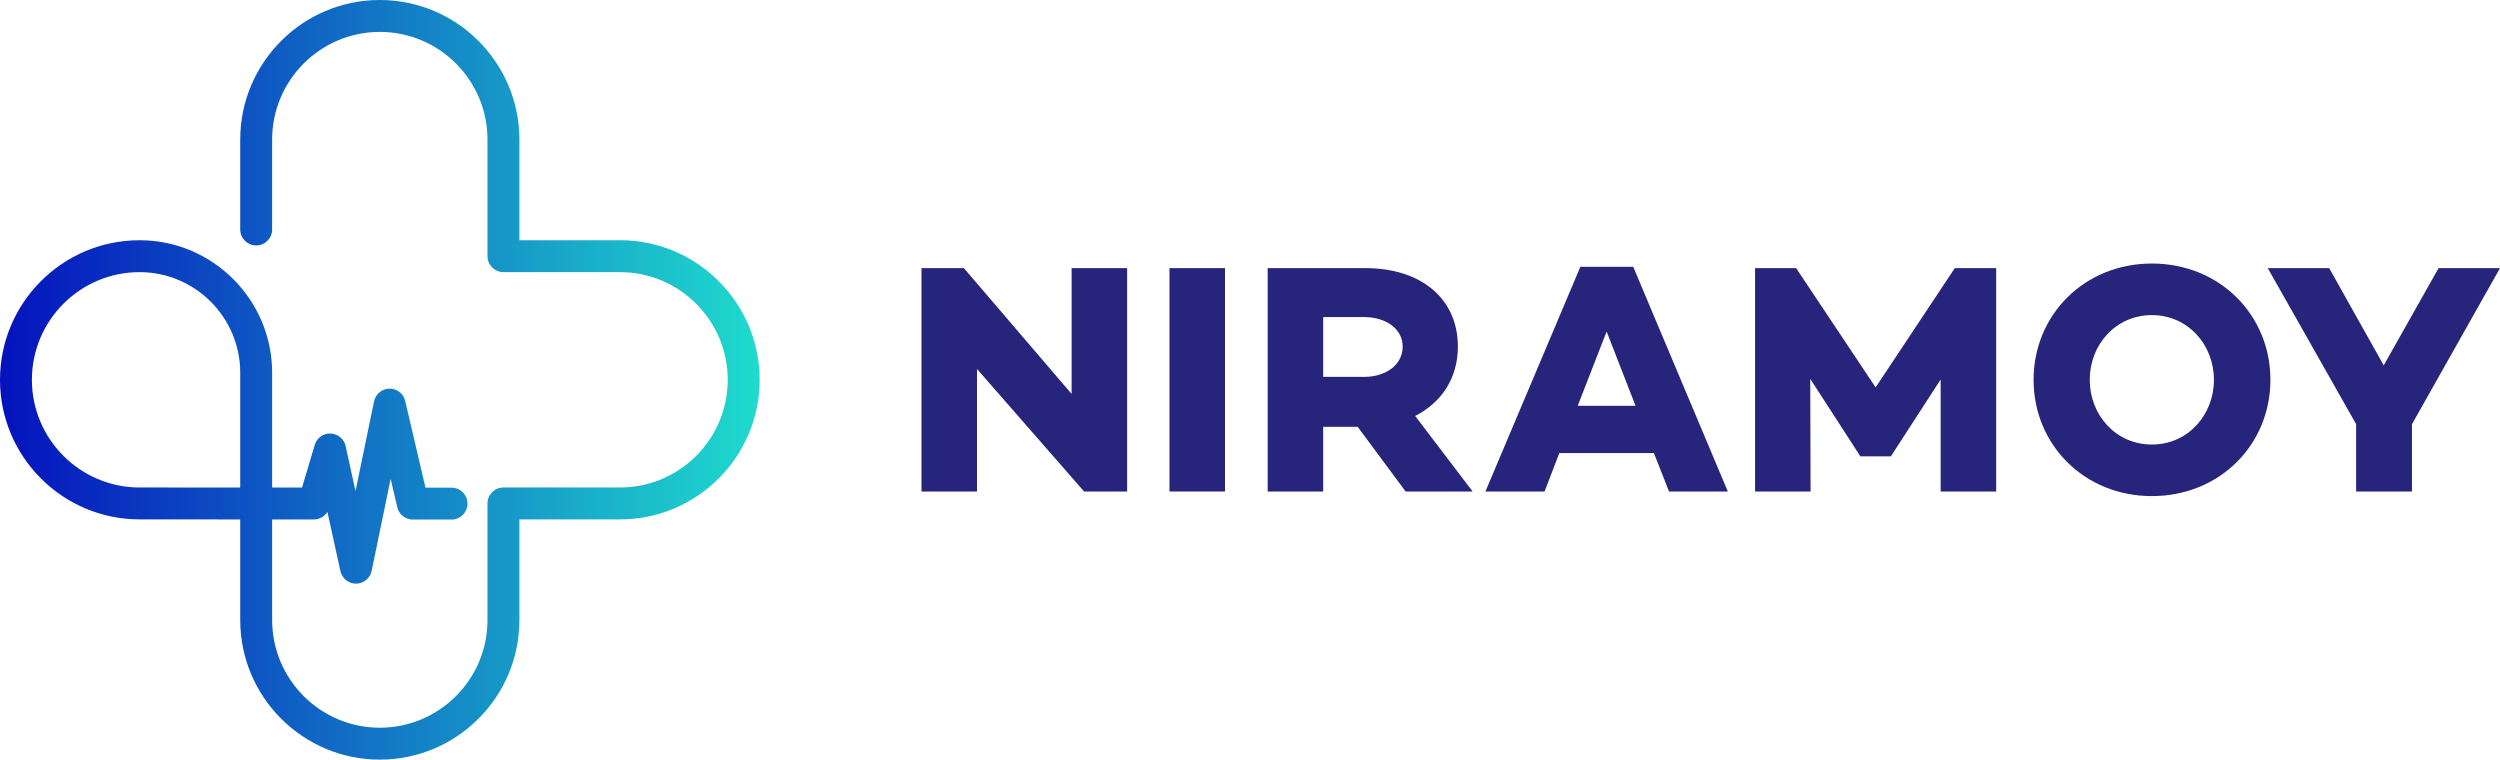
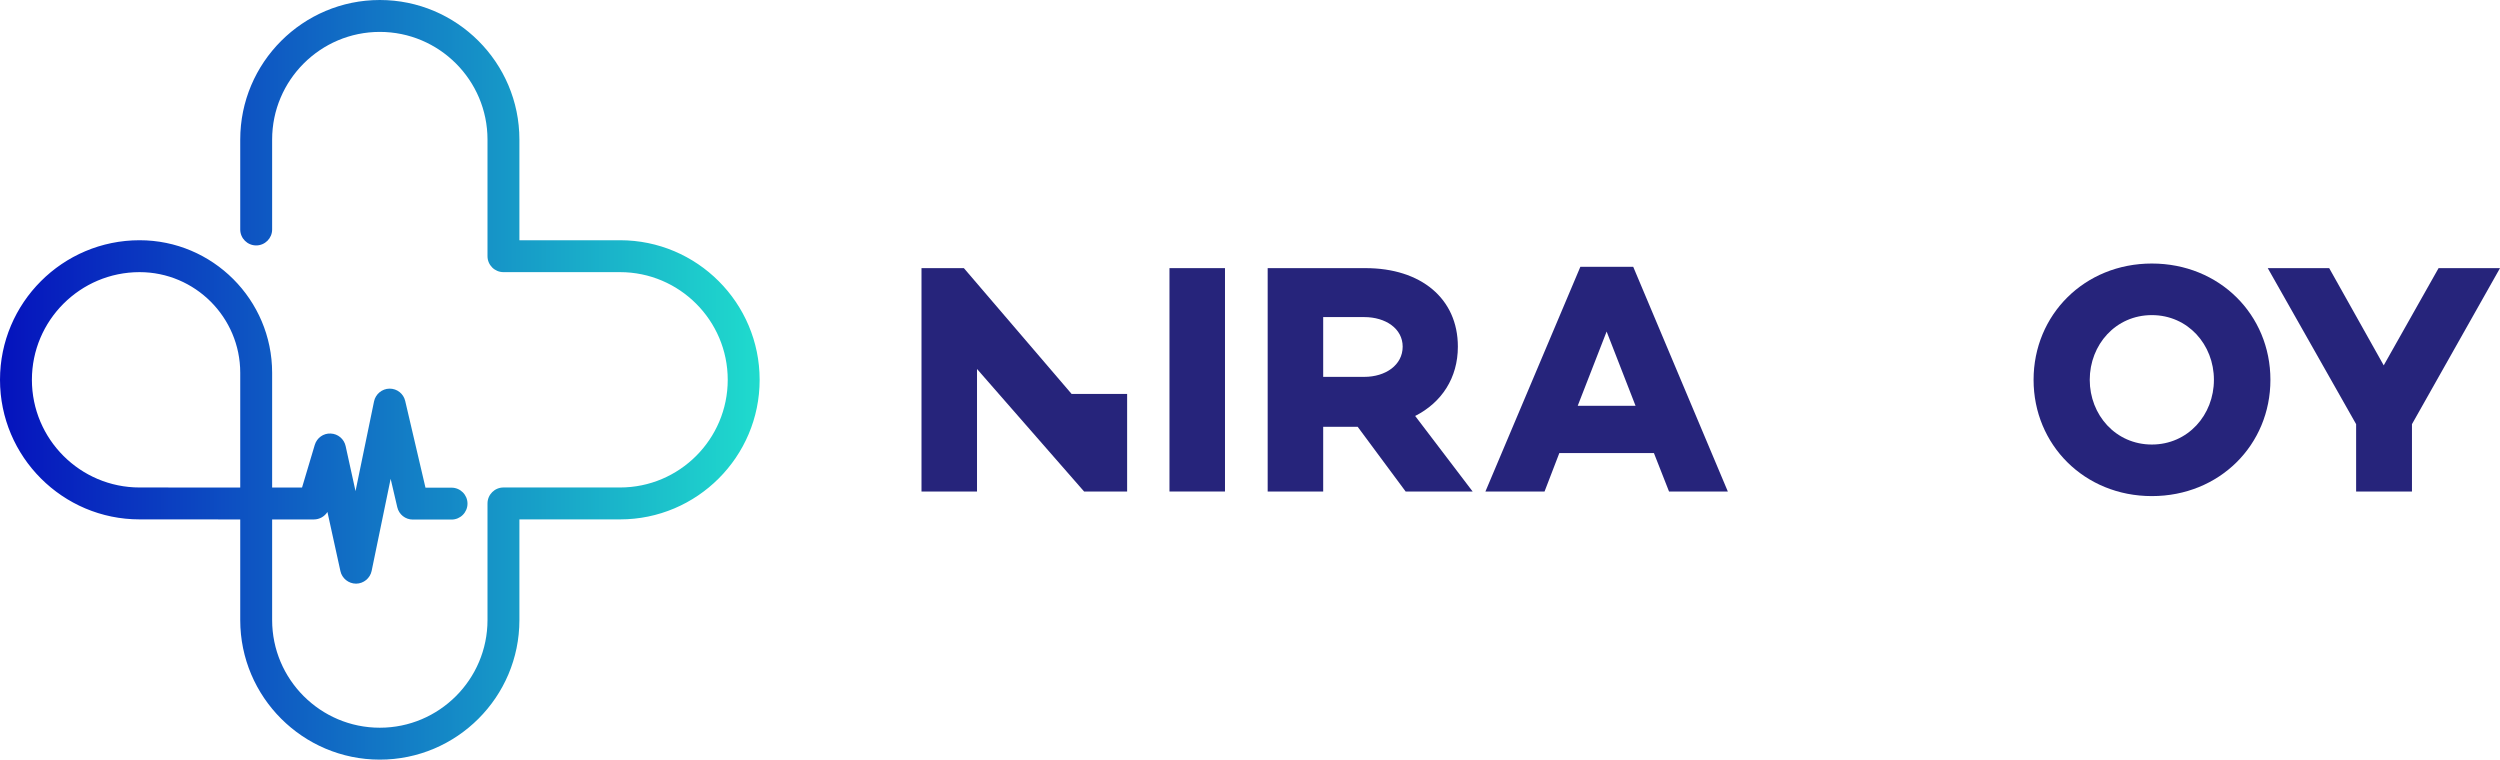
<svg xmlns="http://www.w3.org/2000/svg" version="1.1" id="Layer_2" x="0px" y="0px" viewBox="0 0 2252.549 684.436" style="enable-background:new 0 0 2252.549 684.436;" xml:space="preserve">
  <style type="text/css">
	.st0{fill:url(#SVGID_1_);}
	.st1{fill:#26247B;}
</style>
  <g>
    <linearGradient id="SVGID_1_" gradientUnits="userSpaceOnUse" x1="0" y1="342.218" x2="684.452" y2="342.218">
      <stop offset="0" style="stop-color:#0512BD" />
      <stop offset="1" style="stop-color:#1FDBCD" />
    </linearGradient>
    <path class="st0" d="M558.683,216.457h-90.689v-90.705C467.995,56.419,411.575,0,342.226,0   S216.457,56.419,216.457,125.752v81.032c0,7.924,6.449,14.356,14.372,14.356c7.923,0,14.372-6.433,14.372-14.356   v-81.032c0-53.486,43.538-97.008,97.024-97.008c53.503,0,97.024,43.521,97.024,97.008v105.077   c0,7.923,6.449,14.372,14.372,14.372h105.061c53.503,0,97.024,43.522,97.024,97.008   c0,53.503-43.522,97.024-97.024,97.024H453.622c-7.923,0-14.372,6.449-14.372,14.372v105.077   c0,53.486-43.522,97.008-97.024,97.008s-97.024-43.522-97.024-97.008v-90.657h37.656   c4.991,0,9.576-2.641,12.168-6.74l11.699,53.308c1.442,6.546,7.34,11.294,14.113,11.294c0.016,0,0.016,0,0.016,0   c6.741-0.049,12.622-4.861,13.999-11.472l17.127-82.992l5.979,25.601c1.523,6.546,7.291,11.115,13.999,11.115   h34.901c7.923,0,14.372-6.449,14.372-14.372s-6.449-14.372-14.372-14.372h-23.494l-18.261-78.115   c-1.523-6.546-7.291-11.116-13.999-11.116h-0.178c-6.708,0.097-12.541,4.91-13.902,11.472l-16.689,80.87   l-8.912-40.589c-1.41-6.417-6.951-11.05-13.449-11.293c-6.546-0.357-12.46,3.889-14.372,10.257l-11.456,38.401   h-26.946v-103.392c0-65.85-53.568-119.433-119.433-119.433C56.419,216.457,0,272.877,0,342.21   c0,69.349,56.419,125.769,125.752,125.769l90.705,0.049v90.657c0,69.333,56.419,125.752,125.769,125.752   s125.769-56.419,125.769-125.752v-90.705h90.689c69.349,0,125.769-56.419,125.769-125.769   C684.452,272.877,628.033,216.457,558.683,216.457z M125.769,439.234c-53.503,0-97.024-43.522-97.024-97.024   c0-53.486,43.522-97.008,97.024-97.008c50.003,0,90.689,40.686,90.689,90.689v103.392L125.769,439.234z" />
    <g>
      <g>
-         <path class="st1" d="M1015.57,442.858h-38.774l-96.483-110.401v110.401h-50.022V241.594h38.178l97.079,113.358     V241.594h50.022V442.858z" />
+         <path class="st1" d="M1015.57,442.858h-38.774l-96.483-110.401v110.401h-50.022V241.594h38.178l97.079,113.358     h50.022V442.858z" />
        <path class="st1" d="M1103.739,442.858h-50.022V241.594h50.022V442.858z" />
        <path class="st1" d="M1192.218,384.553v58.305h-50.022V241.594h88.2c49.72,0,83.169,27.233,83.169,70.737     c0,28.115-14.507,50.316-38.48,62.454l51.795,68.074h-60.372l-43.218-58.305H1192.218z M1229.212,339.563     c19.236,0,34.625-10.652,34.625-27.233c0-16.271-15.389-26.629-34.625-26.629h-36.994v53.861H1229.212z" />
        <path class="st1" d="M1404.986,408.225l-13.322,34.633h-53.273l85.537-202.441h47.645l85.243,202.441h-52.979     l-13.616-34.633H1404.986z M1447.6,298.722l-26.041,66.882h52.089L1447.6,298.722z" />
-         <path class="st1" d="M1798.589,442.858h-50.022V341.932l-44.688,68.956v0.294h-27.821v-0.294l-44.99-69.545     l0.302,101.515h-50.022V241.594h36.994l71.627,107.444l71.333-107.444h37.288V442.858z" />
        <path class="st1" d="M2045.688,342.226c0,58.599-45.873,104.766-106.841,104.766     c-60.673,0-106.554-46.167-106.554-104.766s45.88-104.781,106.554-104.781     C1999.815,237.445,2045.688,283.627,2045.688,342.226z M1994.783,342.226c0-31.676-23.385-58.305-55.936-58.305     c-32.558,0-55.944,26.629-55.944,58.305c0,31.66,23.385,58.305,55.944,58.305     C1971.398,400.531,1994.783,373.886,1994.783,342.226z" />
        <path class="st1" d="M2173.227,382.185v60.673h-50.316v-60.673l-79.616-140.591h55.348l49.132,87.612l49.426-87.612     h55.348L2173.227,382.185z" />
      </g>
    </g>
  </g>
</svg>